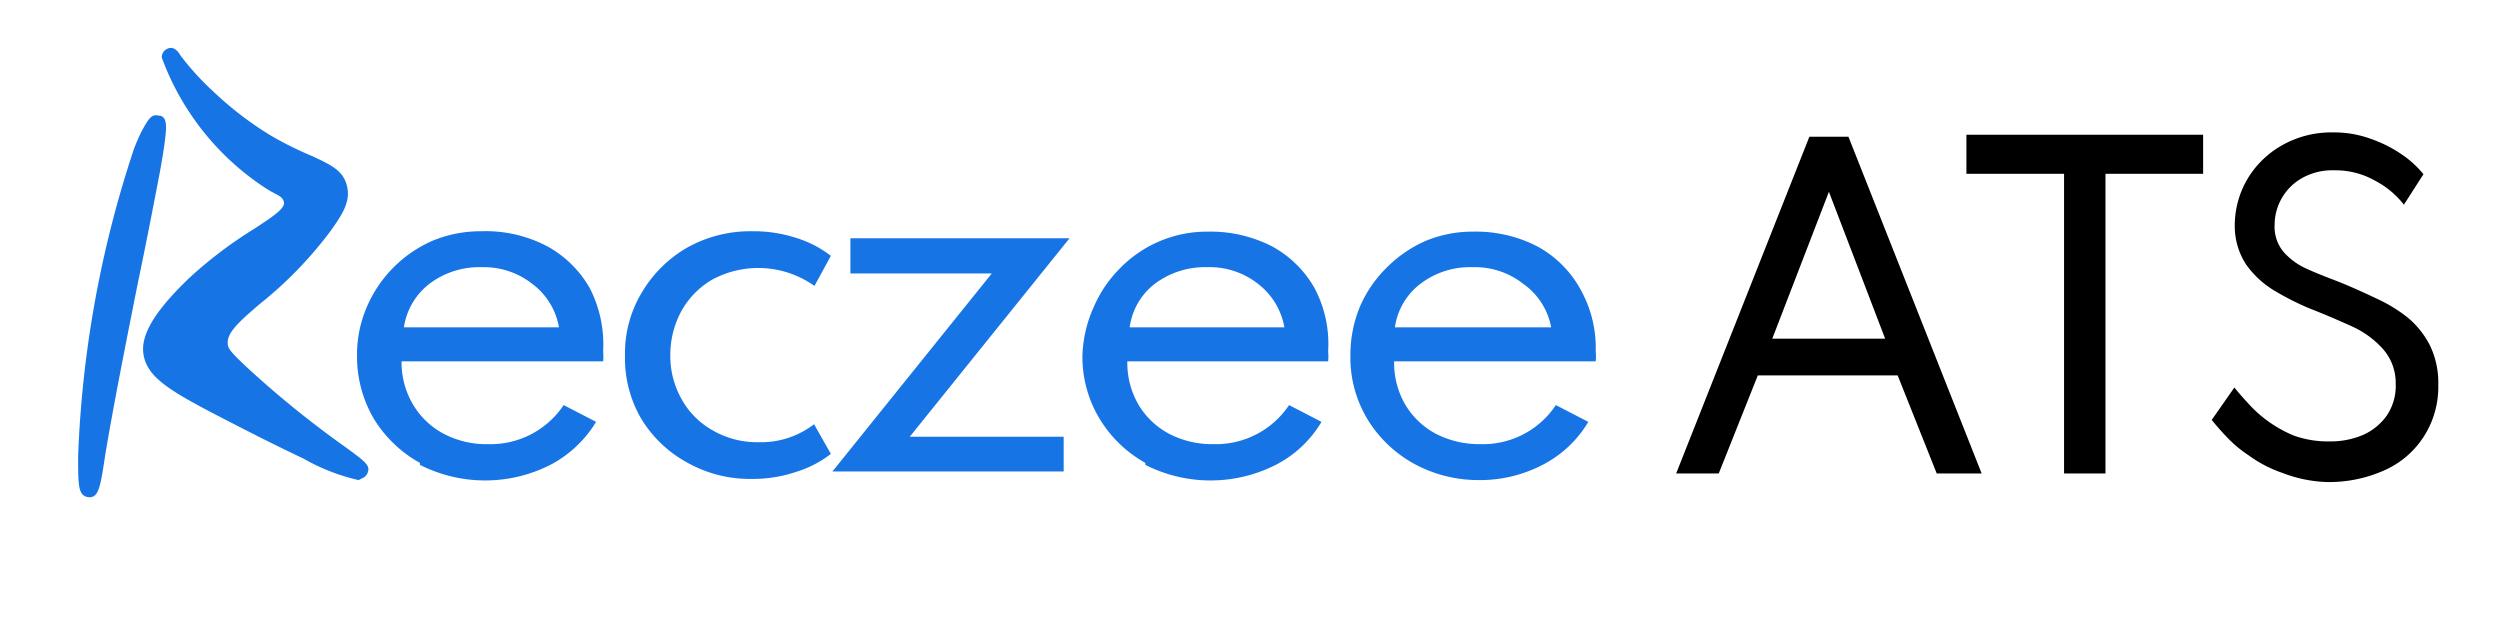
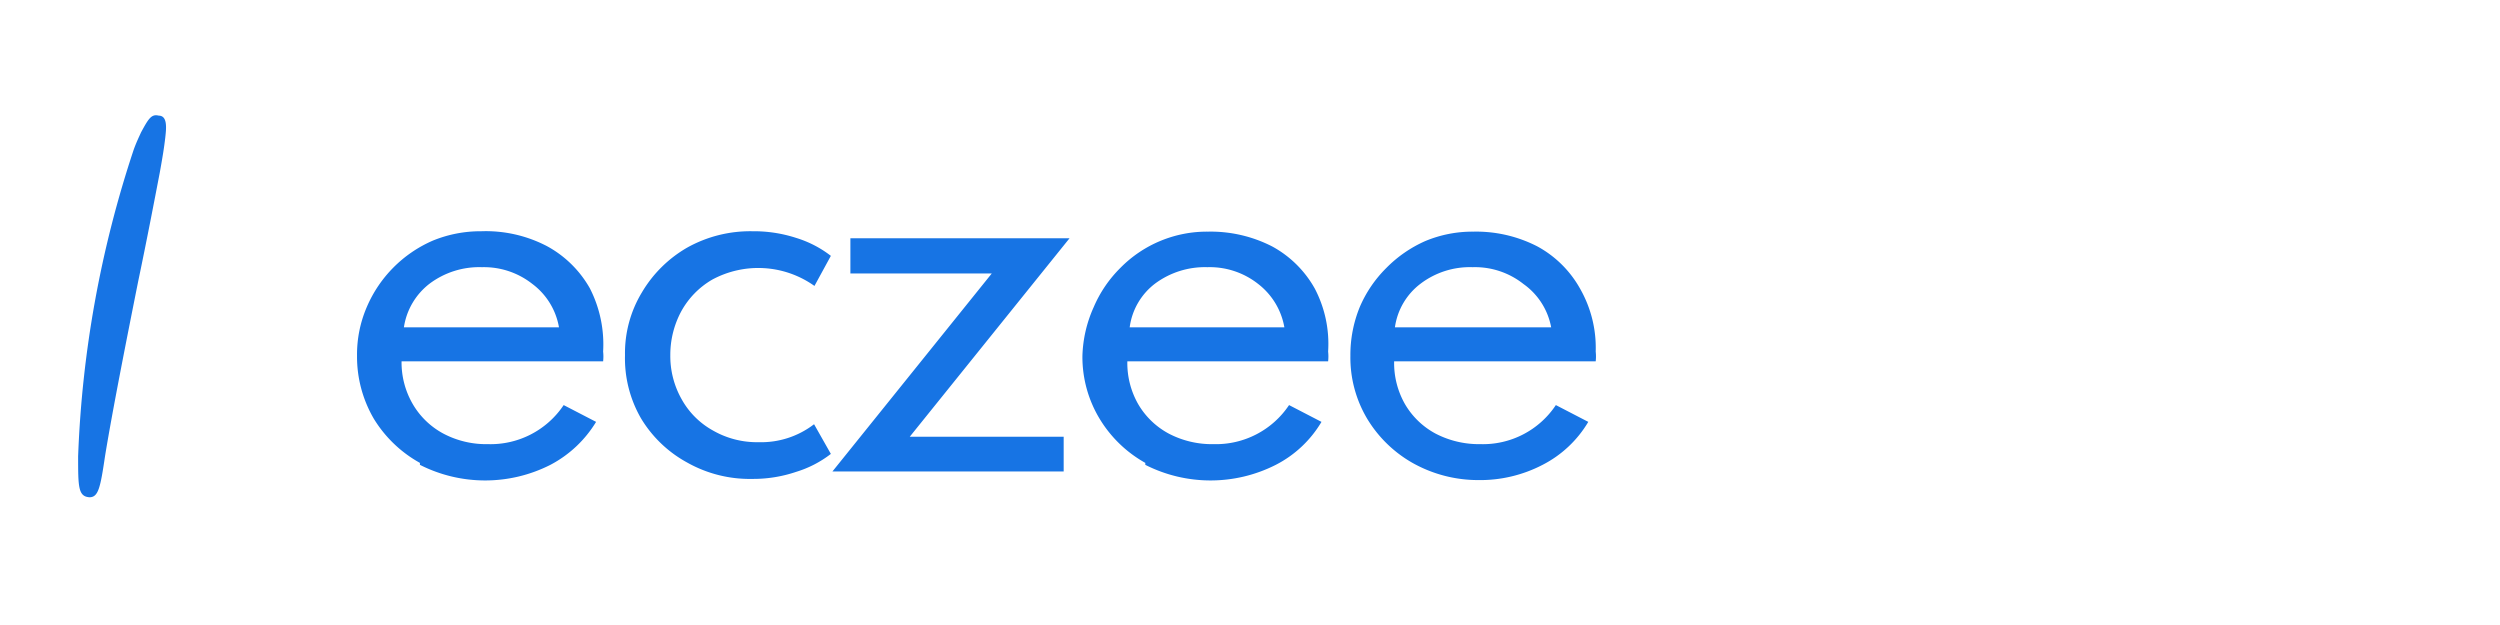
<svg xmlns="http://www.w3.org/2000/svg" viewBox="0 0 64 16">
  <defs>
    <style>.cls-1{fill:#1774e4}</style>
  </defs>
  <g id="Isolation_Mode" data-name="Isolation Mode">
-     <path d="M9.18 12.29a5.1 5.1 0 0 1-1.41-.55c-.64-.3-1.47-.72-2.22-1.11-1.27-.66-1.8-1-1.88-1.58s.48-1.26 1.15-1.91a10.87 10.87 0 0 1 1.7-1.29c.41-.27.77-.5.75-.66s-.18-.2-.35-.3l-.1-.06a6.78 6.78 0 0 1-2.68-3.36.25.25 0 0 1 .09-.19c.18-.13.31 0 .39.14a6.93 6.93 0 0 0 .86.94A8.57 8.57 0 0 0 7 3.51 9.43 9.43 0 0 0 8 4c.47.22.78.36.88.75s-.09.71-.43 1.18a10.18 10.18 0 0 1-1.81 1.86c-.5.43-.83.72-.81 1 0 .13.08.23.52.64a25.59 25.59 0 0 0 2.47 2c.55.4.68.49.58.7a.28.28 0 0 1-.14.12Z" class="cls-1" />
    <path d="M2.29 12.73C2 12.71 2 12.46 2 11.68a28.15 28.15 0 0 1 1.42-7.84c.07-.2.16-.38.19-.45.18-.33.26-.48.45-.43.23 0 .2.31.17.57s-.07.5-.14.89c-.14.73-.33 1.72-.55 2.77-.31 1.55-.66 3.32-.85 4.48-.12.81-.17 1.06-.4 1.06ZM10.75 11.85a3.2 3.2 0 0 1-1.18-1.13 3.15 3.15 0 0 1-.43-1.61 3.07 3.07 0 0 1 .25-1.25 3.24 3.24 0 0 1 1.69-1.7 3.22 3.22 0 0 1 1.24-.24A3.38 3.38 0 0 1 14 6.3a2.79 2.79 0 0 1 1.1 1.08A3.15 3.15 0 0 1 15.44 9a1.13 1.13 0 0 1 0 .25h-5.16a2.12 2.12 0 0 0 .29 1.1 2 2 0 0 0 .78.75 2.34 2.34 0 0 0 1.14.27 2.25 2.25 0 0 0 1.94-1l.83.43a3 3 0 0 1-1.17 1.1 3.69 3.69 0 0 1-3.34 0Zm3.56-3.47a1.76 1.76 0 0 0-.68-1.11 2 2 0 0 0-1.29-.43 2.12 2.12 0 0 0-1.34.42 1.73 1.73 0 0 0-.66 1.12ZM17.59 11.84a3.12 3.12 0 0 1-1.18-1.13A3.07 3.07 0 0 1 16 9.09a3 3 0 0 1 .43-1.6 3.2 3.2 0 0 1 1.16-1.15 3.31 3.31 0 0 1 1.67-.42 3.5 3.5 0 0 1 1.12.17 2.77 2.77 0 0 1 .89.46l-.42.77a2.48 2.48 0 0 0-2.62-.16 2.12 2.12 0 0 0-.79.81 2.35 2.35 0 0 0-.28 1.12 2.24 2.24 0 0 0 .29 1.13 2.05 2.05 0 0 0 .8.8 2.26 2.26 0 0 0 1.17.3 2.22 2.22 0 0 0 1.42-.46l.43.76a2.77 2.77 0 0 1-.89.46 3.42 3.42 0 0 1-1.12.18 3.26 3.26 0 0 1-1.67-.42ZM25.39 7h-3.62v-.9h5.61l-4.09 5.08h3.94v.89h-5.92ZM29.32 11.85a3.17 3.17 0 0 1-1.17-1.13 3.06 3.06 0 0 1-.44-1.61A3.24 3.24 0 0 1 28 7.86a3.16 3.16 0 0 1 .68-1 3.11 3.11 0 0 1 2.25-.93 3.45 3.45 0 0 1 1.64.38 2.76 2.76 0 0 1 1.09 1.08A3.05 3.05 0 0 1 34 9a1.13 1.13 0 0 1 0 .25h-5.14a2.12 2.12 0 0 0 .28 1.1 2 2 0 0 0 .78.75 2.38 2.38 0 0 0 1.15.27 2.25 2.25 0 0 0 1.93-1l.83.43a2.89 2.89 0 0 1-1.17 1.1 3.69 3.69 0 0 1-3.34 0Zm3.56-3.47a1.79 1.79 0 0 0-.67-1.11 2 2 0 0 0-1.3-.43 2.14 2.14 0 0 0-1.34.42 1.68 1.68 0 0 0-.65 1.12ZM36.16 11.85A3.2 3.2 0 0 1 35 10.72a3.06 3.06 0 0 1-.43-1.61 3.24 3.24 0 0 1 .24-1.25 3.16 3.16 0 0 1 .68-1 3.23 3.23 0 0 1 1-.69 3.14 3.14 0 0 1 1.23-.24 3.42 3.42 0 0 1 1.64.38 2.76 2.76 0 0 1 1.09 1.08 3.05 3.05 0 0 1 .4 1.61 1.13 1.13 0 0 1 0 .25h-5.16a2.12 2.12 0 0 0 .28 1.1 2 2 0 0 0 .78.75 2.41 2.41 0 0 0 1.15.27 2.24 2.24 0 0 0 1.93-1l.83.43a2.89 2.89 0 0 1-1.17 1.1 3.46 3.46 0 0 1-1.65.39 3.43 3.43 0 0 1-1.68-.44Zm3.55-3.47A1.75 1.75 0 0 0 39 7.27a2 2 0 0 0-1.3-.43 2.09 2.09 0 0 0-1.33.42 1.69 1.69 0 0 0-.66 1.12Z" class="cls-1" />
-     <path d="M46.32 3.5h1l3.41 8.62h-1.15l-1-2.51H45l-1 2.51h-1.09Zm1.94 5.17-1.44-3.76-1.45 3.76ZM52.84 4.45h-2.5v-1h6.06v1h-2.5v7.67h-1.06ZM58.44 12.11a3.23 3.23 0 0 1-.87-.45 3.19 3.19 0 0 1-.6-.51c-.16-.17-.27-.3-.35-.4l.58-.83c.08.1.19.23.33.38a3.22 3.22 0 0 0 1.19.85 2.57 2.57 0 0 0 .9.15 2.13 2.13 0 0 0 .86-.16 1.47 1.47 0 0 0 .62-.5 1.35 1.35 0 0 0 .23-.82 1.31 1.31 0 0 0-.33-.89 2.39 2.39 0 0 0-.78-.57c-.33-.15-.7-.31-1.11-.47a7.12 7.12 0 0 1-.87-.44 2.4 2.4 0 0 1-.74-.68 1.79 1.79 0 0 1-.29-1 2.35 2.35 0 0 1 .32-1.18 2.4 2.4 0 0 1 .89-.87 2.55 2.55 0 0 1 1.31-.33 2.71 2.71 0 0 1 .95.16 3.33 3.33 0 0 1 .8.4 2.54 2.54 0 0 1 .56.51l-.5.78a2.26 2.26 0 0 0-.73-.61 2.06 2.06 0 0 0-1.06-.27 1.58 1.58 0 0 0-.82.2 1.38 1.38 0 0 0-.7 1.2 1 1 0 0 0 .23.69 1.73 1.73 0 0 0 .59.43c.24.11.5.21.76.31s.69.29 1 .44a3.83 3.83 0 0 1 .84.51 2.26 2.26 0 0 1 .56.71 2.2 2.2 0 0 1 .21 1 2.35 2.35 0 0 1-.38 1.34 2.31 2.31 0 0 1-1 .85 3.46 3.46 0 0 1-1.48.3 3.43 3.43 0 0 1-1.12-.23Z" />
  </g>
</svg>